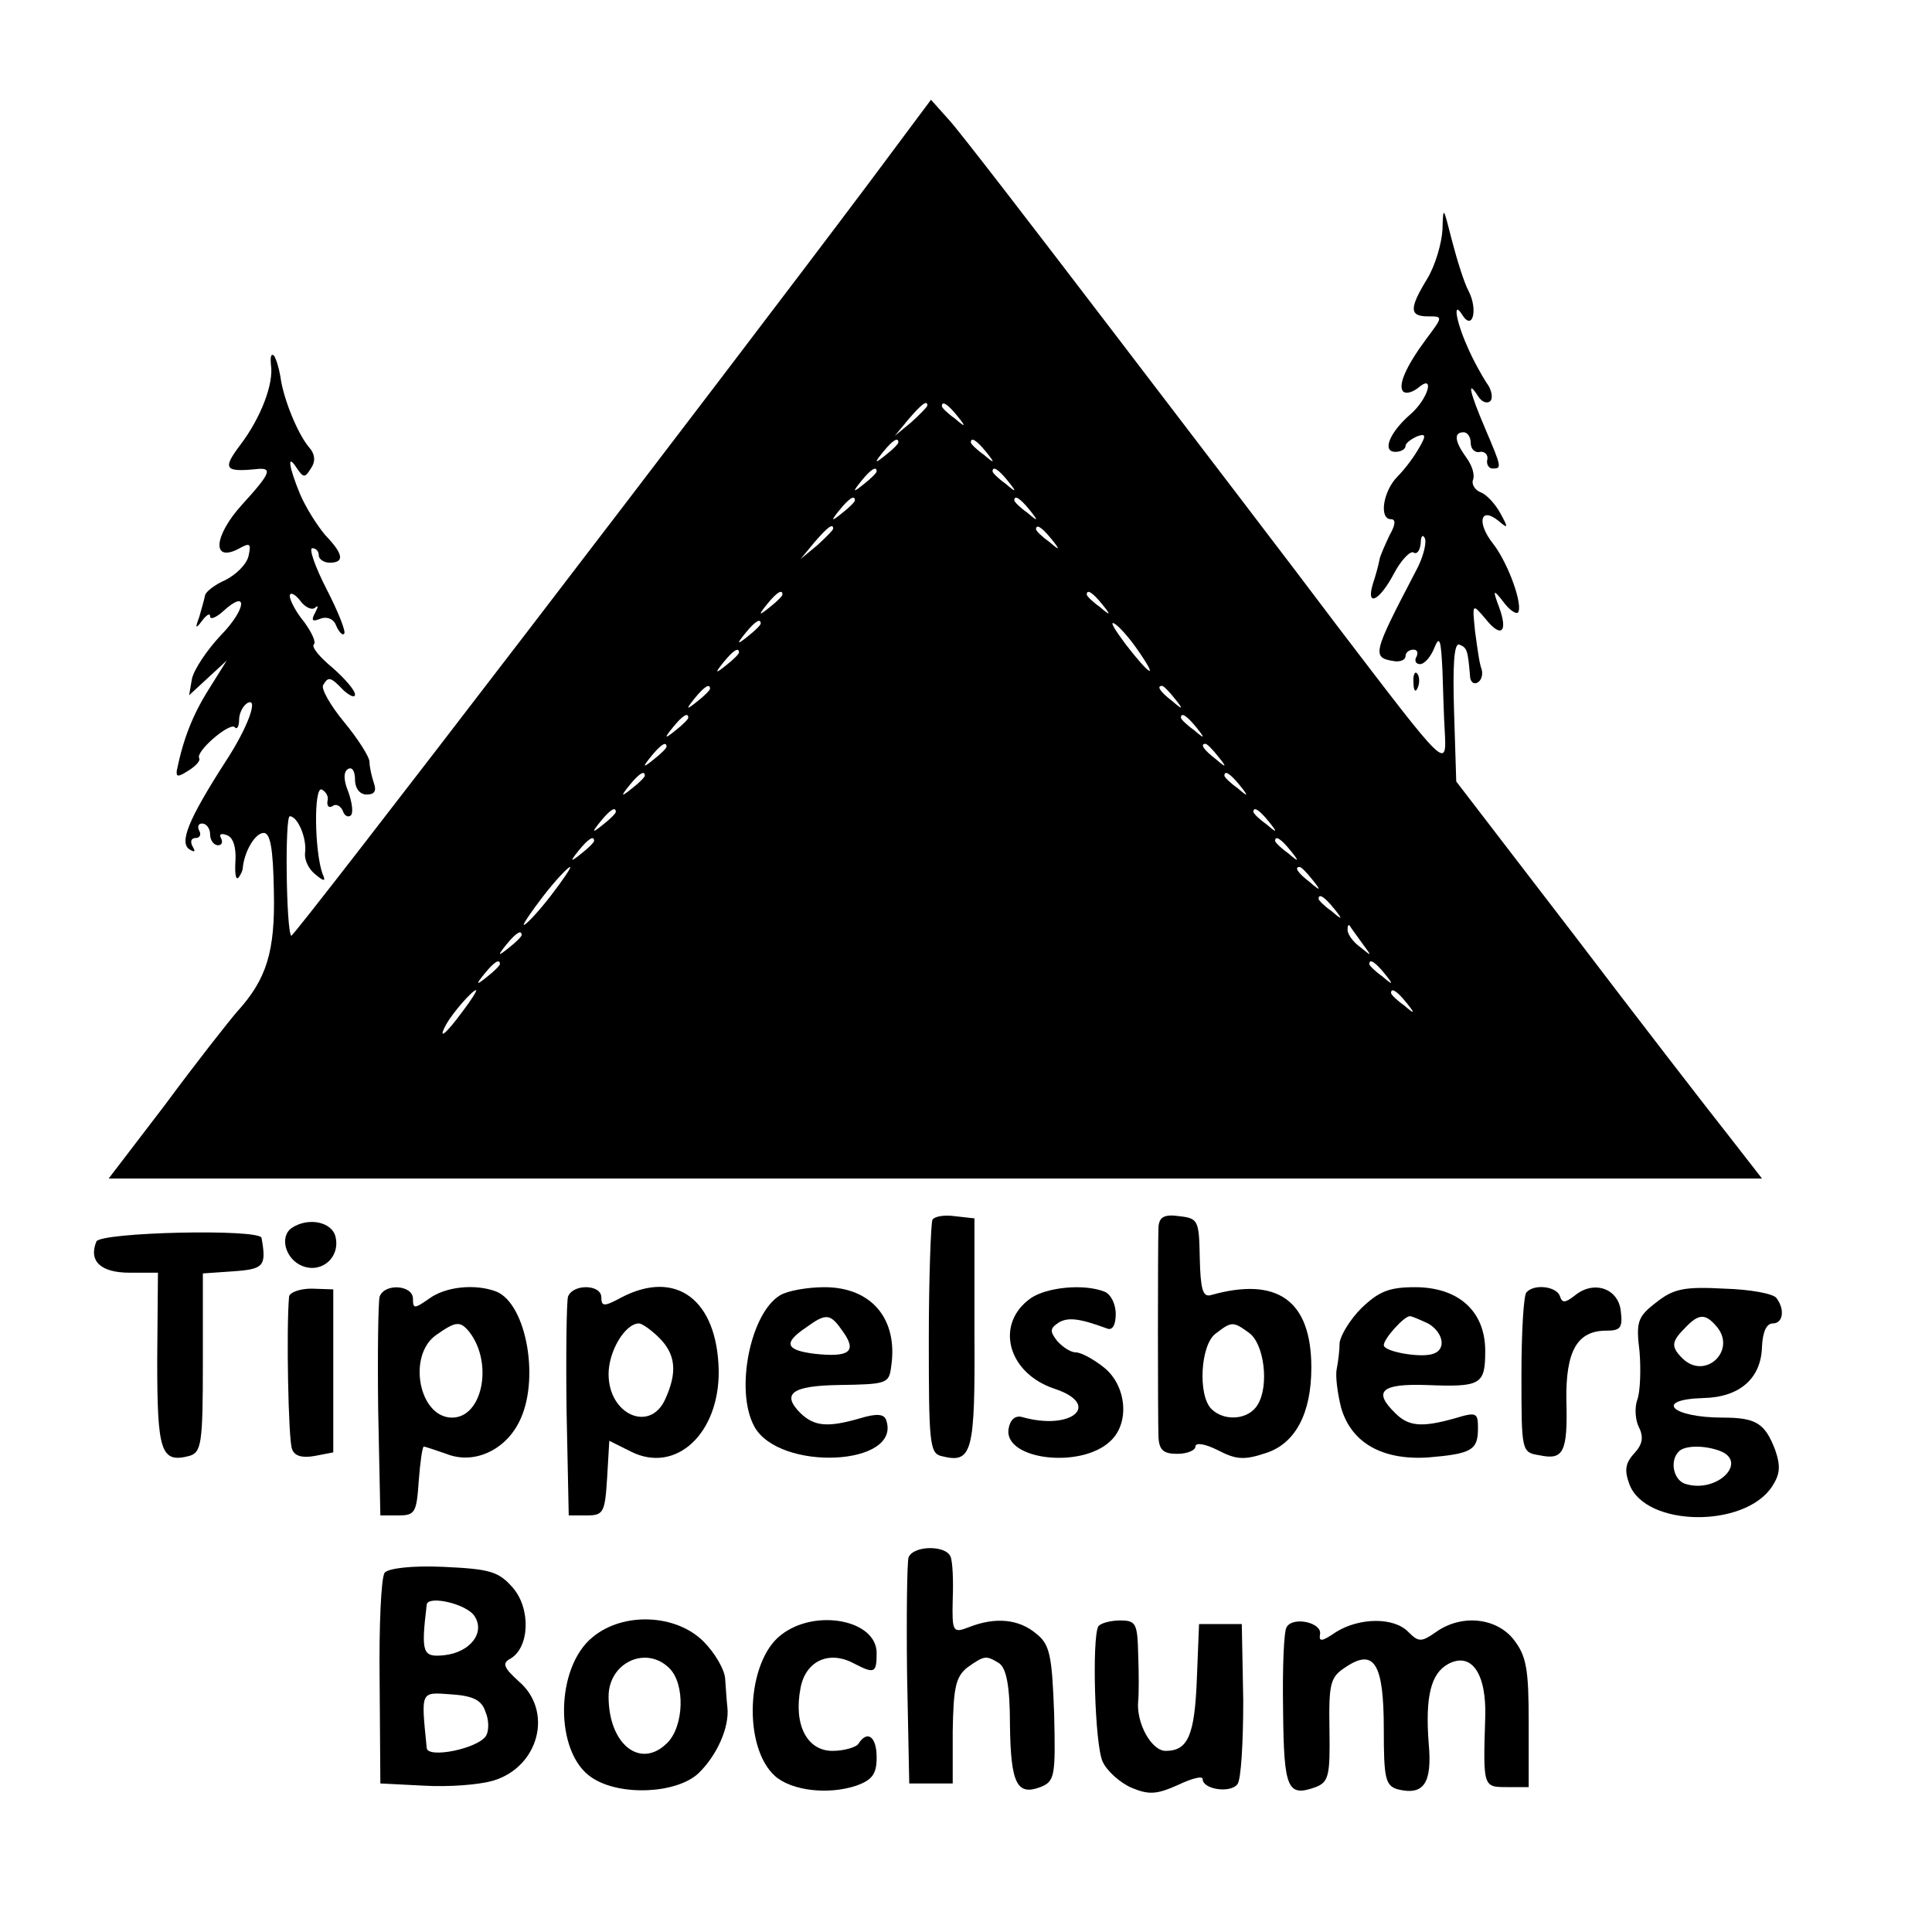
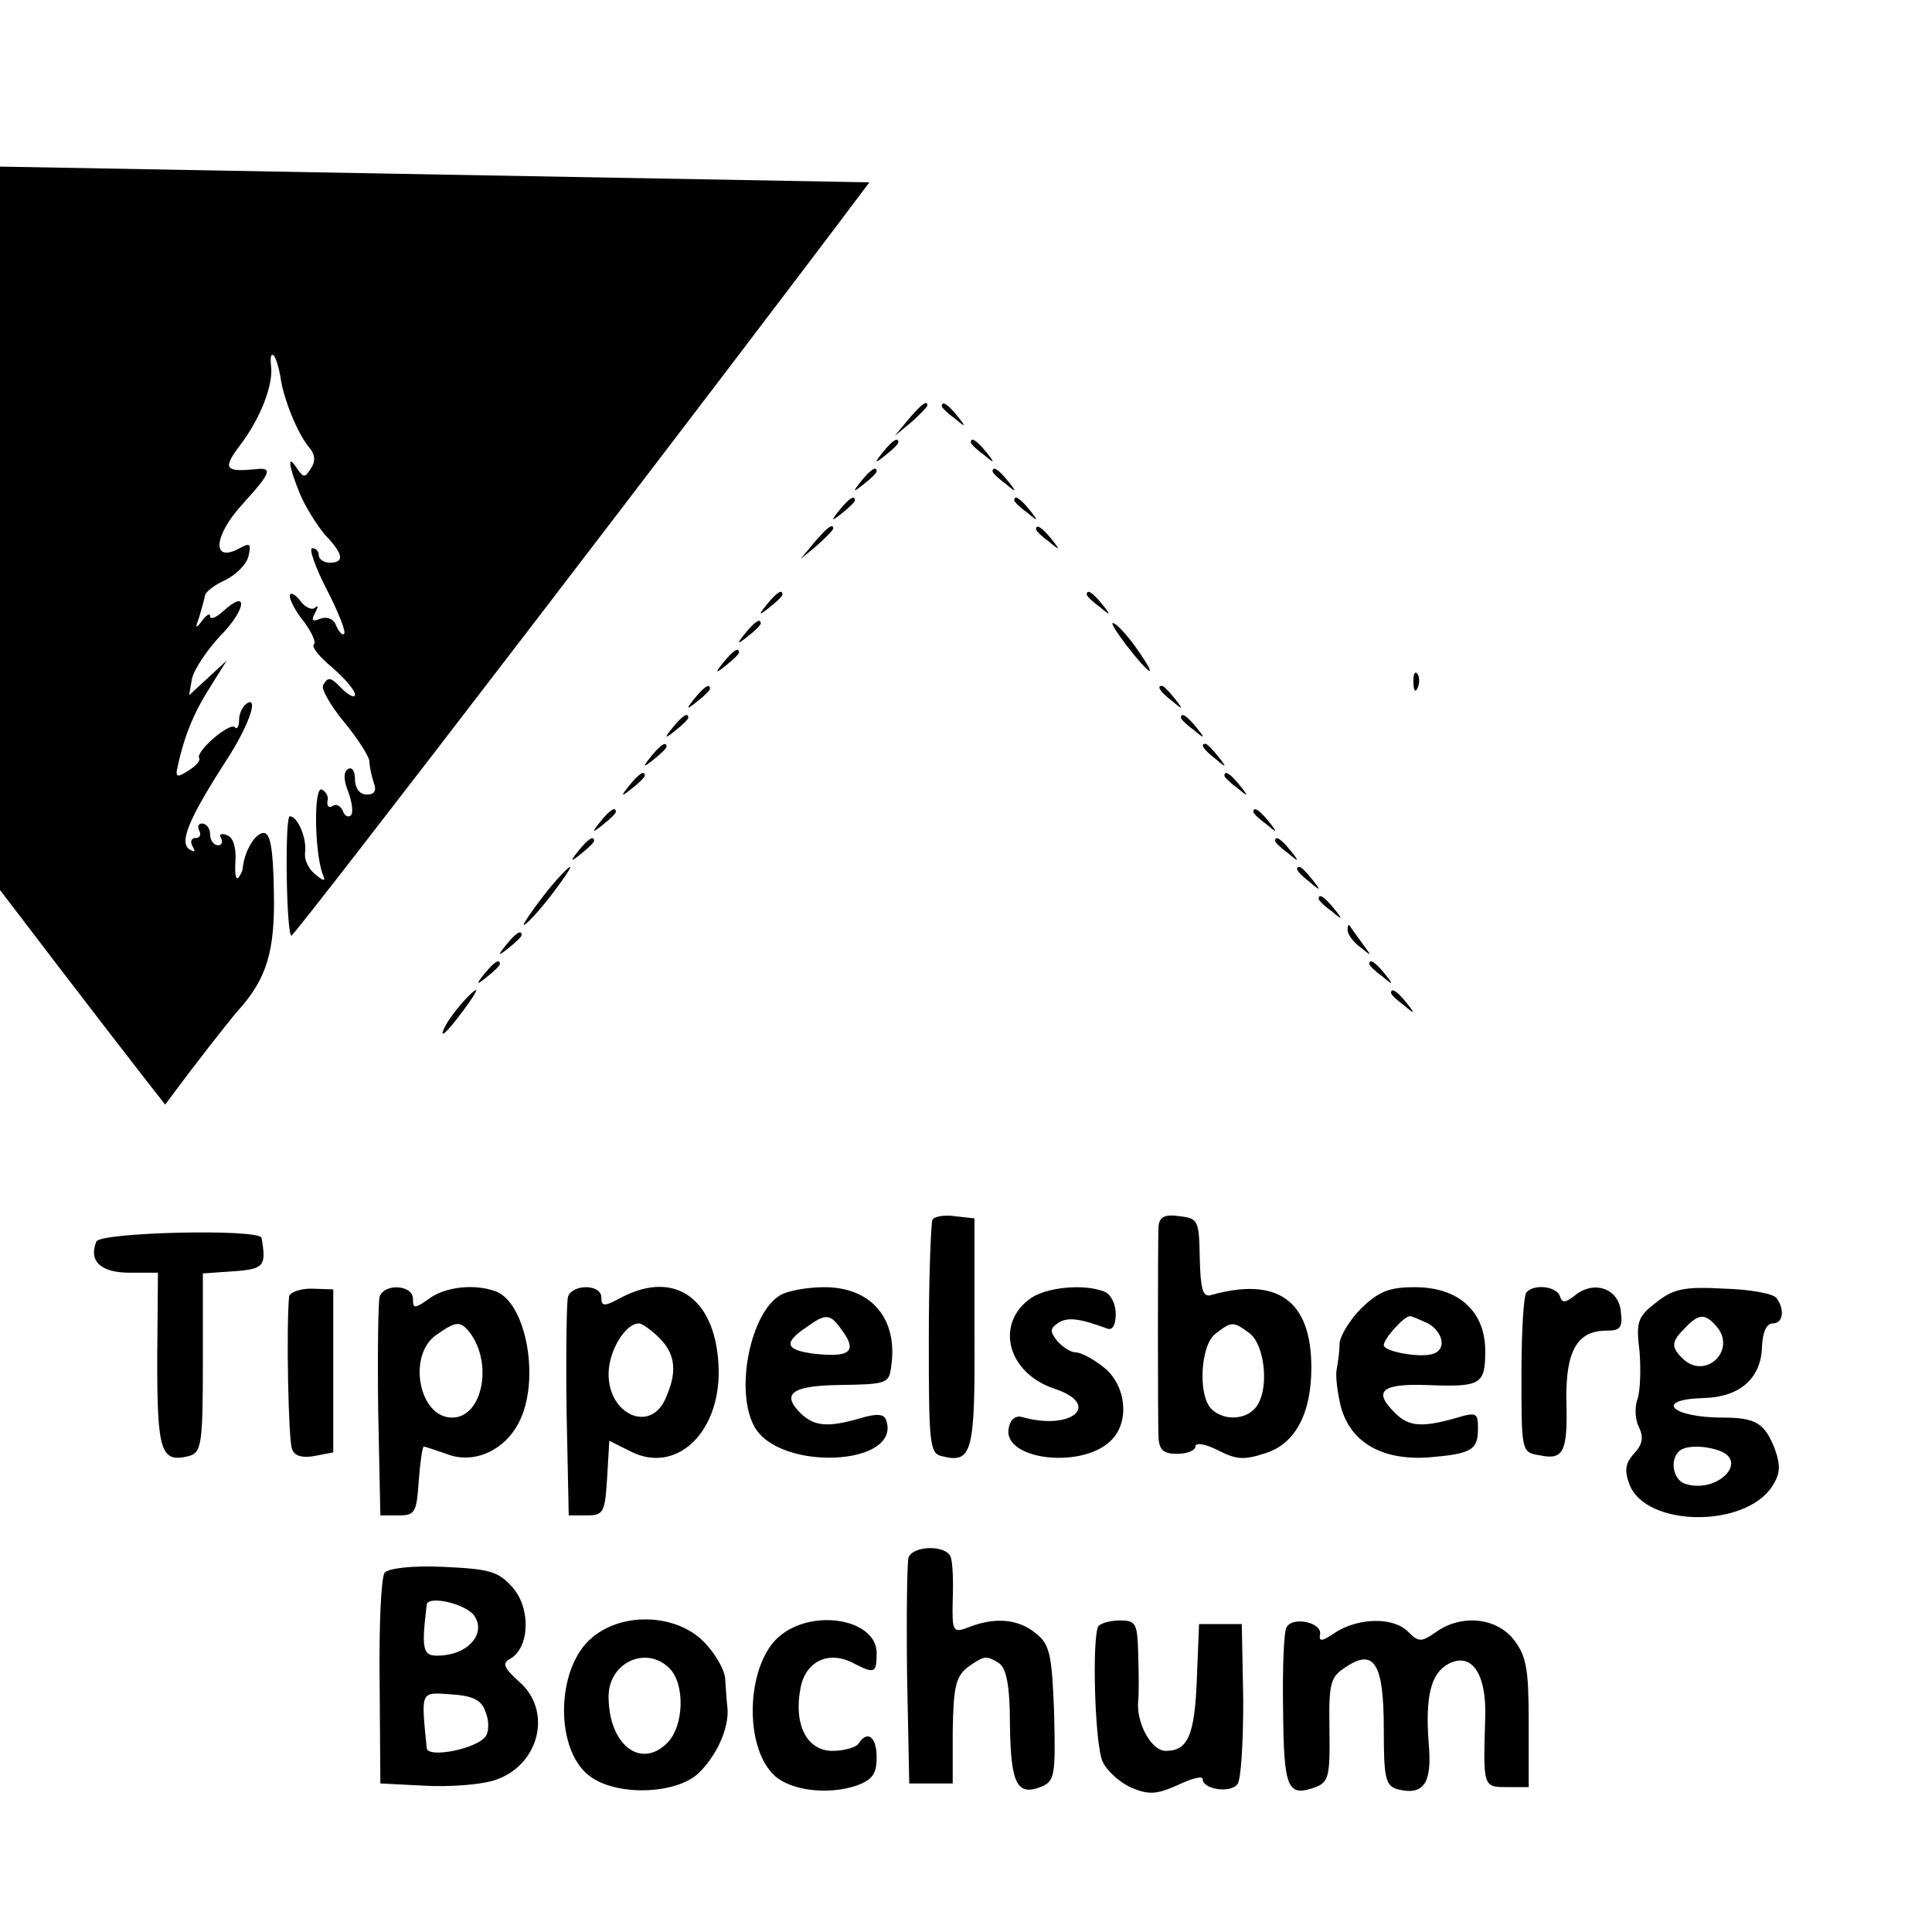
<svg xmlns="http://www.w3.org/2000/svg" version="1.0" width="16pt" height="16pt" viewBox="0 0 16 16" preserveAspectRatio="xMidYMid meet">
  <g transform="translate(0,16) scale(0.006,-0.006)" fill="#000000" stroke="none">
-     <path d="M1200 2415 c-195 -260 -795 -1043 -798 -1040 -7 7 -9 165 -2 165 11 0 24 -31 21 -51 -1 -9 5 -22 14 -29 13 -11 15 -10 10 1 -11 32 -12 120 -1 116 6 -3 10 -10 8 -16 -1 -7 2 -10 7 -7 5 4 11 0 14 -6 2 -7 7 -10 11 -7 4 3 2 18 -3 32 -7 17 -7 28 -1 32 6 4 10 -3 10 -14 0 -13 7 -21 16 -21 11 0 14 5 10 16 -3 9 -6 22 -6 29 0 7 -16 32 -35 55 -19 23 -32 46 -29 51 7 12 10 12 28 -7 9 -8 16 -11 16 -6 0 6 -14 22 -31 37 -17 14 -29 28 -26 32 4 3 -3 17 -13 31 -11 13 -20 30 -20 36 0 6 7 3 14 -6 7 -10 17 -14 21 -10 5 4 4 1 0 -7 -6 -11 -4 -13 8 -8 9 3 18 -1 21 -10 4 -9 9 -14 11 -11 3 2 -8 30 -24 61 -16 31 -25 57 -20 57 5 0 9 -4 9 -10 0 -5 7 -10 15 -10 21 0 19 12 -6 38 -11 13 -27 38 -35 57 -16 39 -18 57 -4 35 9 -13 11 -13 19 0 7 10 6 20 -3 30 -15 18 -35 66 -39 97 -2 12 -6 25 -9 29 -4 3 -5 -2 -4 -13 4 -26 -14 -73 -42 -110 -25 -33 -22 -38 20 -34 25 3 23 -4 -18 -49 -39 -43 -42 -80 -5 -61 16 9 18 8 14 -10 -3 -12 -18 -26 -32 -33 -14 -6 -27 -16 -28 -21 -1 -6 -5 -19 -8 -30 -6 -16 -5 -17 4 -5 6 8 11 11 11 6 0 -5 8 -2 18 7 35 32 32 3 -3 -33 -19 -20 -37 -47 -40 -60 l-4 -23 26 24 26 24 -25 -40 c-22 -35 -35 -68 -44 -112 -1 -9 2 -9 16 0 10 6 17 14 15 17 -6 9 42 50 49 43 3 -4 6 1 6 10 0 9 5 19 11 23 17 10 1 -34 -30 -81 -52 -81 -64 -112 -49 -121 7 -4 8 -3 4 4 -4 7 -2 12 4 12 6 0 8 5 5 10 -3 6 -1 10 4 10 6 0 11 -7 11 -15 0 -8 5 -15 11 -15 5 0 7 4 4 10 -3 5 0 7 8 4 9 -3 13 -17 12 -35 -1 -17 0 -27 4 -24 3 4 6 10 6 13 2 23 17 49 29 49 9 0 13 -21 14 -80 2 -84 -10 -122 -51 -167 -12 -14 -57 -71 -99 -128 l-78 -102 1141 0 1141 0 -49 63 c-27 34 -122 157 -211 274 l-162 211 -3 96 c-2 65 0 95 7 93 11 -4 12 -8 15 -43 0 -8 5 -13 11 -9 5 3 7 11 5 18 -3 7 -6 30 -9 52 -4 39 -4 39 14 18 22 -28 32 -19 19 16 -9 24 -8 25 6 7 8 -11 17 -17 20 -15 8 9 -13 68 -34 95 -23 29 -18 52 7 32 14 -12 14 -10 3 10 -7 13 -19 26 -27 29 -8 3 -13 11 -11 17 3 7 -1 20 -9 31 -16 22 -18 35 -4 35 6 0 10 -7 10 -15 0 -8 6 -14 13 -12 6 1 11 -4 10 -10 -2 -7 2 -13 7 -13 13 0 13 1 -10 55 -21 49 -26 70 -10 45 5 -8 12 -11 17 -7 4 4 2 16 -5 25 -6 9 -19 32 -27 51 -16 36 -20 65 -6 42 14 -21 21 9 8 34 -6 11 -16 43 -23 70 -12 47 -12 48 -13 15 -1 -19 -10 -50 -21 -68 -25 -41 -25 -52 1 -52 21 0 21 0 -3 -32 -28 -38 -39 -64 -31 -72 4 -3 12 -1 20 5 24 21 15 -14 -10 -36 -29 -25 -40 -52 -21 -52 8 0 14 4 14 8 0 4 7 9 15 13 13 5 14 2 4 -15 -6 -11 -19 -29 -30 -40 -20 -20 -26 -59 -9 -59 7 0 6 -8 -2 -22 -6 -13 -13 -28 -14 -34 -1 -6 -5 -21 -9 -33 -10 -33 9 -24 29 14 10 19 23 32 27 29 5 -3 9 3 10 13 0 10 3 13 6 6 2 -7 -3 -27 -13 -45 -60 -115 -61 -119 -29 -124 8 -1 15 2 15 7 0 5 5 9 11 9 5 0 7 -4 4 -10 -3 -5 -1 -10 5 -10 6 0 15 10 20 23 7 17 9 11 11 -33 1 -30 2 -66 3 -80 3 -57 5 -58 -150 145 -54 72 -191 251 -304 399 -113 148 -216 282 -230 297 l-25 28 -85 -114z m80 -308 c0 -2 -10 -12 -22 -23 l-23 -19 19 23 c18 21 26 27 26 19z m41 -14 c13 -16 12 -17 -3 -4 -10 7 -18 15 -18 17 0 8 8 3 21 -13z m-81 -37 c0 -2 -8 -10 -17 -17 -16 -13 -17 -12 -4 4 13 16 21 21 21 13z m121 -13 c13 -16 12 -17 -3 -4 -10 7 -18 15 -18 17 0 8 8 3 21 -13z m-151 -27 c0 -2 -8 -10 -17 -17 -16 -13 -17 -12 -4 4 13 16 21 21 21 13z m181 -13 c13 -16 12 -17 -3 -4 -10 7 -18 15 -18 17 0 8 8 3 21 -13z m-211 -27 c0 -2 -8 -10 -17 -17 -16 -13 -17 -12 -4 4 13 16 21 21 21 13z m241 -13 c13 -16 12 -17 -3 -4 -10 7 -18 15 -18 17 0 8 8 3 21 -13z m-271 -26 c0 -2 -10 -12 -22 -23 l-23 -19 19 23 c18 21 26 27 26 19z m301 -14 c13 -16 12 -17 -3 -4 -10 7 -18 15 -18 17 0 8 8 3 21 -13z m-371 -77 c0 -2 -8 -10 -17 -17 -16 -13 -17 -12 -4 4 13 16 21 21 21 13z m441 -13 c13 -16 12 -17 -3 -4 -10 7 -18 15 -18 17 0 8 8 3 21 -13z m-471 -27 c0 -2 -8 -10 -17 -17 -16 -13 -17 -12 -4 4 13 16 21 21 21 13z m520 -36 c30 -43 18 -37 -16 7 -15 20 -23 33 -16 29 6 -3 21 -20 32 -36z m-550 -4 c0 -2 -8 -10 -17 -17 -16 -13 -17 -12 -4 4 13 16 21 21 21 13z m-40 -50 c0 -2 -8 -10 -17 -17 -16 -13 -17 -12 -4 4 13 16 21 21 21 13z m641 -13 c13 -16 12 -17 -3 -4 -17 13 -22 21 -14 21 2 0 10 -8 17 -17z m-671 -27 c0 -2 -8 -10 -17 -17 -16 -13 -17 -12 -4 4 13 16 21 21 21 13z m701 -13 c13 -16 12 -17 -3 -4 -10 7 -18 15 -18 17 0 8 8 3 21 -13z m-731 -27 c0 -2 -8 -10 -17 -17 -16 -13 -17 -12 -4 4 13 16 21 21 21 13z m761 -13 c13 -16 12 -17 -3 -4 -17 13 -22 21 -14 21 2 0 10 -8 17 -17z m-791 -27 c0 -2 -8 -10 -17 -17 -16 -13 -17 -12 -4 4 13 16 21 21 21 13z m821 -13 c13 -16 12 -17 -3 -4 -10 7 -18 15 -18 17 0 8 8 3 21 -13z m-861 -37 c0 -2 -8 -10 -17 -17 -16 -13 -17 -12 -4 4 13 16 21 21 21 13z m901 -13 c13 -16 12 -17 -3 -4 -10 7 -18 15 -18 17 0 8 8 3 21 -13z m-931 -27 c0 -2 -8 -10 -17 -17 -16 -13 -17 -12 -4 4 13 16 21 21 21 13z m961 -13 c13 -16 12 -17 -3 -4 -10 7 -18 15 -18 17 0 8 8 3 21 -13z m-1021 -63 c-17 -22 -34 -40 -37 -40 -2 0 10 18 27 40 17 22 34 40 37 40 2 0 -10 -18 -27 -40z m1051 23 c13 -16 12 -17 -3 -4 -17 13 -22 21 -14 21 2 0 10 -8 17 -17z m30 -40 c13 -16 12 -17 -3 -4 -10 7 -18 15 -18 17 0 8 8 3 21 -13z m39 -48 c14 -19 14 -19 -2 -6 -10 7 -18 18 -18 24 0 6 1 8 3 6 1 -2 9 -13 17 -24z m-1160 11 c0 -2 -8 -10 -17 -17 -16 -13 -17 -12 -4 4 13 16 21 21 21 13z m-30 -40 c0 -2 -8 -10 -17 -17 -16 -13 -17 -12 -4 4 13 16 21 21 21 13z m1221 -13 c13 -16 12 -17 -3 -4 -10 7 -18 15 -18 17 0 8 8 3 21 -13z m-1273 -53 c-22 -30 -35 -41 -22 -17 9 16 36 47 41 47 2 0 -6 -13 -19 -30z m1303 13 c13 -16 12 -17 -3 -4 -10 7 -18 15 -18 17 0 8 8 3 21 -13z" />
+     <path d="M1200 2415 c-195 -260 -795 -1043 -798 -1040 -7 7 -9 165 -2 165 11 0 24 -31 21 -51 -1 -9 5 -22 14 -29 13 -11 15 -10 10 1 -11 32 -12 120 -1 116 6 -3 10 -10 8 -16 -1 -7 2 -10 7 -7 5 4 11 0 14 -6 2 -7 7 -10 11 -7 4 3 2 18 -3 32 -7 17 -7 28 -1 32 6 4 10 -3 10 -14 0 -13 7 -21 16 -21 11 0 14 5 10 16 -3 9 -6 22 -6 29 0 7 -16 32 -35 55 -19 23 -32 46 -29 51 7 12 10 12 28 -7 9 -8 16 -11 16 -6 0 6 -14 22 -31 37 -17 14 -29 28 -26 32 4 3 -3 17 -13 31 -11 13 -20 30 -20 36 0 6 7 3 14 -6 7 -10 17 -14 21 -10 5 4 4 1 0 -7 -6 -11 -4 -13 8 -8 9 3 18 -1 21 -10 4 -9 9 -14 11 -11 3 2 -8 30 -24 61 -16 31 -25 57 -20 57 5 0 9 -4 9 -10 0 -5 7 -10 15 -10 21 0 19 12 -6 38 -11 13 -27 38 -35 57 -16 39 -18 57 -4 35 9 -13 11 -13 19 0 7 10 6 20 -3 30 -15 18 -35 66 -39 97 -2 12 -6 25 -9 29 -4 3 -5 -2 -4 -13 4 -26 -14 -73 -42 -110 -25 -33 -22 -38 20 -34 25 3 23 -4 -18 -49 -39 -43 -42 -80 -5 -61 16 9 18 8 14 -10 -3 -12 -18 -26 -32 -33 -14 -6 -27 -16 -28 -21 -1 -6 -5 -19 -8 -30 -6 -16 -5 -17 4 -5 6 8 11 11 11 6 0 -5 8 -2 18 7 35 32 32 3 -3 -33 -19 -20 -37 -47 -40 -60 l-4 -23 26 24 26 24 -25 -40 c-22 -35 -35 -68 -44 -112 -1 -9 2 -9 16 0 10 6 17 14 15 17 -6 9 42 50 49 43 3 -4 6 1 6 10 0 9 5 19 11 23 17 10 1 -34 -30 -81 -52 -81 -64 -112 -49 -121 7 -4 8 -3 4 4 -4 7 -2 12 4 12 6 0 8 5 5 10 -3 6 -1 10 4 10 6 0 11 -7 11 -15 0 -8 5 -15 11 -15 5 0 7 4 4 10 -3 5 0 7 8 4 9 -3 13 -17 12 -35 -1 -17 0 -27 4 -24 3 4 6 10 6 13 2 23 17 49 29 49 9 0 13 -21 14 -80 2 -84 -10 -122 -51 -167 -12 -14 -57 -71 -99 -128 c-27 34 -122 157 -211 274 l-162 211 -3 96 c-2 65 0 95 7 93 11 -4 12 -8 15 -43 0 -8 5 -13 11 -9 5 3 7 11 5 18 -3 7 -6 30 -9 52 -4 39 -4 39 14 18 22 -28 32 -19 19 16 -9 24 -8 25 6 7 8 -11 17 -17 20 -15 8 9 -13 68 -34 95 -23 29 -18 52 7 32 14 -12 14 -10 3 10 -7 13 -19 26 -27 29 -8 3 -13 11 -11 17 3 7 -1 20 -9 31 -16 22 -18 35 -4 35 6 0 10 -7 10 -15 0 -8 6 -14 13 -12 6 1 11 -4 10 -10 -2 -7 2 -13 7 -13 13 0 13 1 -10 55 -21 49 -26 70 -10 45 5 -8 12 -11 17 -7 4 4 2 16 -5 25 -6 9 -19 32 -27 51 -16 36 -20 65 -6 42 14 -21 21 9 8 34 -6 11 -16 43 -23 70 -12 47 -12 48 -13 15 -1 -19 -10 -50 -21 -68 -25 -41 -25 -52 1 -52 21 0 21 0 -3 -32 -28 -38 -39 -64 -31 -72 4 -3 12 -1 20 5 24 21 15 -14 -10 -36 -29 -25 -40 -52 -21 -52 8 0 14 4 14 8 0 4 7 9 15 13 13 5 14 2 4 -15 -6 -11 -19 -29 -30 -40 -20 -20 -26 -59 -9 -59 7 0 6 -8 -2 -22 -6 -13 -13 -28 -14 -34 -1 -6 -5 -21 -9 -33 -10 -33 9 -24 29 14 10 19 23 32 27 29 5 -3 9 3 10 13 0 10 3 13 6 6 2 -7 -3 -27 -13 -45 -60 -115 -61 -119 -29 -124 8 -1 15 2 15 7 0 5 5 9 11 9 5 0 7 -4 4 -10 -3 -5 -1 -10 5 -10 6 0 15 10 20 23 7 17 9 11 11 -33 1 -30 2 -66 3 -80 3 -57 5 -58 -150 145 -54 72 -191 251 -304 399 -113 148 -216 282 -230 297 l-25 28 -85 -114z m80 -308 c0 -2 -10 -12 -22 -23 l-23 -19 19 23 c18 21 26 27 26 19z m41 -14 c13 -16 12 -17 -3 -4 -10 7 -18 15 -18 17 0 8 8 3 21 -13z m-81 -37 c0 -2 -8 -10 -17 -17 -16 -13 -17 -12 -4 4 13 16 21 21 21 13z m121 -13 c13 -16 12 -17 -3 -4 -10 7 -18 15 -18 17 0 8 8 3 21 -13z m-151 -27 c0 -2 -8 -10 -17 -17 -16 -13 -17 -12 -4 4 13 16 21 21 21 13z m181 -13 c13 -16 12 -17 -3 -4 -10 7 -18 15 -18 17 0 8 8 3 21 -13z m-211 -27 c0 -2 -8 -10 -17 -17 -16 -13 -17 -12 -4 4 13 16 21 21 21 13z m241 -13 c13 -16 12 -17 -3 -4 -10 7 -18 15 -18 17 0 8 8 3 21 -13z m-271 -26 c0 -2 -10 -12 -22 -23 l-23 -19 19 23 c18 21 26 27 26 19z m301 -14 c13 -16 12 -17 -3 -4 -10 7 -18 15 -18 17 0 8 8 3 21 -13z m-371 -77 c0 -2 -8 -10 -17 -17 -16 -13 -17 -12 -4 4 13 16 21 21 21 13z m441 -13 c13 -16 12 -17 -3 -4 -10 7 -18 15 -18 17 0 8 8 3 21 -13z m-471 -27 c0 -2 -8 -10 -17 -17 -16 -13 -17 -12 -4 4 13 16 21 21 21 13z m520 -36 c30 -43 18 -37 -16 7 -15 20 -23 33 -16 29 6 -3 21 -20 32 -36z m-550 -4 c0 -2 -8 -10 -17 -17 -16 -13 -17 -12 -4 4 13 16 21 21 21 13z m-40 -50 c0 -2 -8 -10 -17 -17 -16 -13 -17 -12 -4 4 13 16 21 21 21 13z m641 -13 c13 -16 12 -17 -3 -4 -17 13 -22 21 -14 21 2 0 10 -8 17 -17z m-671 -27 c0 -2 -8 -10 -17 -17 -16 -13 -17 -12 -4 4 13 16 21 21 21 13z m701 -13 c13 -16 12 -17 -3 -4 -10 7 -18 15 -18 17 0 8 8 3 21 -13z m-731 -27 c0 -2 -8 -10 -17 -17 -16 -13 -17 -12 -4 4 13 16 21 21 21 13z m761 -13 c13 -16 12 -17 -3 -4 -17 13 -22 21 -14 21 2 0 10 -8 17 -17z m-791 -27 c0 -2 -8 -10 -17 -17 -16 -13 -17 -12 -4 4 13 16 21 21 21 13z m821 -13 c13 -16 12 -17 -3 -4 -10 7 -18 15 -18 17 0 8 8 3 21 -13z m-861 -37 c0 -2 -8 -10 -17 -17 -16 -13 -17 -12 -4 4 13 16 21 21 21 13z m901 -13 c13 -16 12 -17 -3 -4 -10 7 -18 15 -18 17 0 8 8 3 21 -13z m-931 -27 c0 -2 -8 -10 -17 -17 -16 -13 -17 -12 -4 4 13 16 21 21 21 13z m961 -13 c13 -16 12 -17 -3 -4 -10 7 -18 15 -18 17 0 8 8 3 21 -13z m-1021 -63 c-17 -22 -34 -40 -37 -40 -2 0 10 18 27 40 17 22 34 40 37 40 2 0 -10 -18 -27 -40z m1051 23 c13 -16 12 -17 -3 -4 -17 13 -22 21 -14 21 2 0 10 -8 17 -17z m30 -40 c13 -16 12 -17 -3 -4 -10 7 -18 15 -18 17 0 8 8 3 21 -13z m39 -48 c14 -19 14 -19 -2 -6 -10 7 -18 18 -18 24 0 6 1 8 3 6 1 -2 9 -13 17 -24z m-1160 11 c0 -2 -8 -10 -17 -17 -16 -13 -17 -12 -4 4 13 16 21 21 21 13z m-30 -40 c0 -2 -8 -10 -17 -17 -16 -13 -17 -12 -4 4 13 16 21 21 21 13z m1221 -13 c13 -16 12 -17 -3 -4 -10 7 -18 15 -18 17 0 8 8 3 21 -13z m-1273 -53 c-22 -30 -35 -41 -22 -17 9 16 36 47 41 47 2 0 -6 -13 -19 -30z m1303 13 c13 -16 12 -17 -3 -4 -10 7 -18 15 -18 17 0 8 8 3 21 -13z" />
    <path d="M1951 1724 c0 -11 3 -14 6 -6 3 7 2 16 -1 19 -3 4 -6 -2 -5 -13z" />
    <path d="M1287 983 c-2 -4 -5 -78 -5 -165 0 -141 1 -157 17 -161 43 -11 47 3 46 170 l0 158 -27 3 c-14 2 -28 0 -31 -5z" />
    <path d="M1599 973 c-1 -25 -1 -263 0 -290 1 -18 7 -23 26 -23 14 0 25 5 25 10 0 6 13 4 31 -5 25 -13 36 -14 66 -4 41 13 63 55 63 118 0 93 -47 126 -139 100 -11 -3 -14 9 -15 51 -1 52 -2 55 -28 58 -21 3 -28 -1 -29 -15z m125 -146 c21 -15 28 -73 12 -99 -12 -21 -46 -24 -64 -6 -19 19 -15 89 6 104 22 17 24 17 46 1z" />
-     <path d="M403 972 c-18 -12 -9 -44 15 -53 27 -10 52 13 45 41 -5 20 -37 27 -60 12z" />
    <path d="M133 953 c-11 -27 6 -43 46 -43 l39 0 -1 -121 c0 -126 5 -142 44 -132 17 5 19 16 19 129 l0 123 43 3 c41 3 45 7 38 46 -2 13 -223 8 -228 -5z" />
    <path d="M399 877 c-4 -43 -1 -198 4 -210 3 -10 14 -13 31 -10 l26 5 0 113 0 112 -30 1 c-16 0 -30 -5 -31 -11z" />
    <path d="M524 877 c-2 -7 -3 -78 -2 -157 l3 -145 25 0 c23 0 25 4 28 48 2 26 5 47 7 47 2 0 16 -5 31 -10 37 -15 80 4 100 43 30 57 11 164 -31 181 -29 11 -70 7 -93 -10 -20 -14 -22 -14 -22 0 0 19 -39 22 -46 3z m124 -49 c33 -43 18 -118 -24 -118 -46 0 -62 86 -22 114 27 19 33 20 46 4z" />
    <path d="M784 877 c-2 -7 -3 -78 -2 -157 l3 -145 25 0 c23 0 25 4 28 52 l3 51 30 -15 c62 -31 122 25 121 112 -2 98 -59 140 -134 101 -24 -13 -28 -13 -28 0 0 18 -39 19 -46 1z m126 -57 c23 -23 25 -48 8 -85 -21 -46 -78 -21 -78 35 0 32 23 70 42 70 4 0 17 -9 28 -20z" />
    <path d="M1077 879 c-41 -24 -63 -131 -36 -181 34 -63 205 -55 182 9 -3 8 -13 9 -36 2 -45 -13 -63 -11 -82 7 -27 27 -12 38 53 39 66 1 69 2 72 25 10 66 -27 110 -92 110 -24 0 -51 -5 -61 -11z m87 -51 c19 -27 8 -35 -39 -30 -41 5 -44 15 -13 36 29 21 34 20 52 -6z" />
    <path d="M1423 875 c-50 -35 -33 -103 32 -125 67 -22 24 -59 -45 -39 -9 2 -16 -4 -18 -17 -6 -42 99 -55 140 -17 28 25 23 77 -8 102 -15 12 -32 21 -39 21 -7 0 -18 7 -26 16 -10 13 -10 17 2 25 13 8 29 6 67 -8 7 -3 12 4 12 20 0 14 -7 28 -16 31 -28 11 -79 6 -101 -9z" />
    <path d="M1879 861 c-16 -16 -29 -38 -30 -48 0 -10 -2 -26 -4 -36 -2 -9 1 -33 6 -53 14 -49 57 -73 120 -69 60 5 69 10 69 40 0 22 -2 23 -32 14 -46 -13 -64 -11 -82 7 -31 30 -20 41 42 39 76 -3 82 0 82 47 0 55 -37 88 -97 88 -36 0 -50 -6 -74 -29z m92 -21 c21 -12 26 -36 7 -42 -17 -6 -68 3 -68 12 0 9 28 40 36 40 3 0 14 -5 25 -10z" />
    <path d="M2107 883 c-4 -3 -7 -55 -7 -114 0 -106 0 -107 25 -111 33 -7 39 4 37 76 -1 68 15 96 55 96 20 0 23 4 20 28 -4 31 -38 42 -64 20 -13 -10 -17 -10 -20 0 -5 13 -35 17 -46 5z" />
    <path d="M2286 869 c-26 -20 -28 -27 -23 -68 2 -25 1 -55 -3 -66 -4 -11 -3 -28 2 -38 7 -14 5 -24 -6 -36 -13 -14 -14 -24 -7 -43 22 -59 159 -61 197 -3 11 17 12 28 4 51 -14 36 -26 44 -72 44 -71 0 -96 25 -27 27 50 1 80 27 81 71 1 20 6 32 15 32 14 0 17 19 5 35 -4 6 -36 12 -72 13 -55 3 -70 0 -94 -19z m84 -34 c27 -33 -17 -74 -48 -43 -16 16 -15 23 4 42 19 20 28 20 44 1z m4 -171 c39 -15 -3 -58 -46 -46 -18 4 -24 32 -11 45 8 9 36 9 57 1z" />
    <path d="M1254 517 c-2 -7 -3 -80 -2 -162 l3 -150 30 0 30 0 0 72 c1 60 4 75 20 88 24 17 26 17 44 6 10 -7 15 -31 15 -85 1 -82 10 -98 42 -86 20 8 21 15 19 101 -3 82 -6 96 -25 111 -24 20 -56 23 -92 9 -23 -9 -24 -7 -23 38 1 25 0 52 -3 59 -6 16 -51 16 -58 -1z" />
    <path d="M531 496 c-5 -6 -8 -74 -7 -151 l1 -140 60 -3 c33 -2 76 1 96 7 63 19 83 96 35 137 -21 19 -23 25 -12 31 27 15 29 69 4 98 -20 23 -32 26 -96 29 -43 2 -76 -2 -81 -8z m124 -60 c15 -23 -6 -50 -42 -54 -30 -3 -32 3 -24 70 2 13 55 1 66 -16z m15 -132 c5 -11 5 -26 1 -33 -11 -18 -81 -32 -82 -17 -8 80 -9 77 34 74 30 -2 42 -8 47 -24z" />
    <path d="M818 407 c-52 -42 -53 -160 -1 -194 39 -26 117 -22 147 6 25 24 43 63 40 91 -1 8 -2 25 -3 38 0 13 -14 37 -30 53 -38 38 -111 41 -153 6z m106 -43 c22 -22 20 -80 -3 -103 -37 -37 -81 -2 -81 64 0 47 52 71 84 39z" />
    <path d="M1078 410 c-48 -37 -53 -155 -8 -195 23 -20 73 -26 112 -13 22 8 28 16 28 39 0 29 -13 38 -25 19 -3 -5 -20 -10 -36 -10 -35 0 -54 36 -44 87 7 37 39 52 73 34 29 -15 32 -14 32 14 0 46 -85 62 -132 25z" />
    <path d="M1516 422 c-9 -16 -5 -164 6 -187 6 -13 24 -29 40 -36 24 -10 35 -9 64 4 19 9 34 13 34 8 0 -14 38 -20 48 -7 5 6 8 58 8 116 l-2 105 -29 0 -30 0 -3 -75 c-3 -78 -12 -100 -43 -100 -20 0 -41 39 -38 69 1 9 1 37 0 64 -1 43 -3 47 -25 47 -14 0 -27 -4 -30 -8z" />
    <path d="M1776 421 c-4 -5 -6 -57 -5 -115 1 -109 6 -120 45 -106 18 7 20 16 19 79 -1 65 1 73 23 87 39 26 52 4 52 -86 0 -67 2 -78 19 -83 36 -9 48 8 43 63 -5 65 3 97 27 110 32 17 53 -13 51 -74 -3 -96 -3 -96 30 -96 l30 0 0 89 c0 74 -3 92 -21 115 -24 30 -72 35 -107 10 -20 -14 -24 -14 -38 0 -20 21 -68 20 -100 0 -19 -13 -24 -14 -22 -3 3 16 -37 25 -46 10z" />
  </g>
</svg>